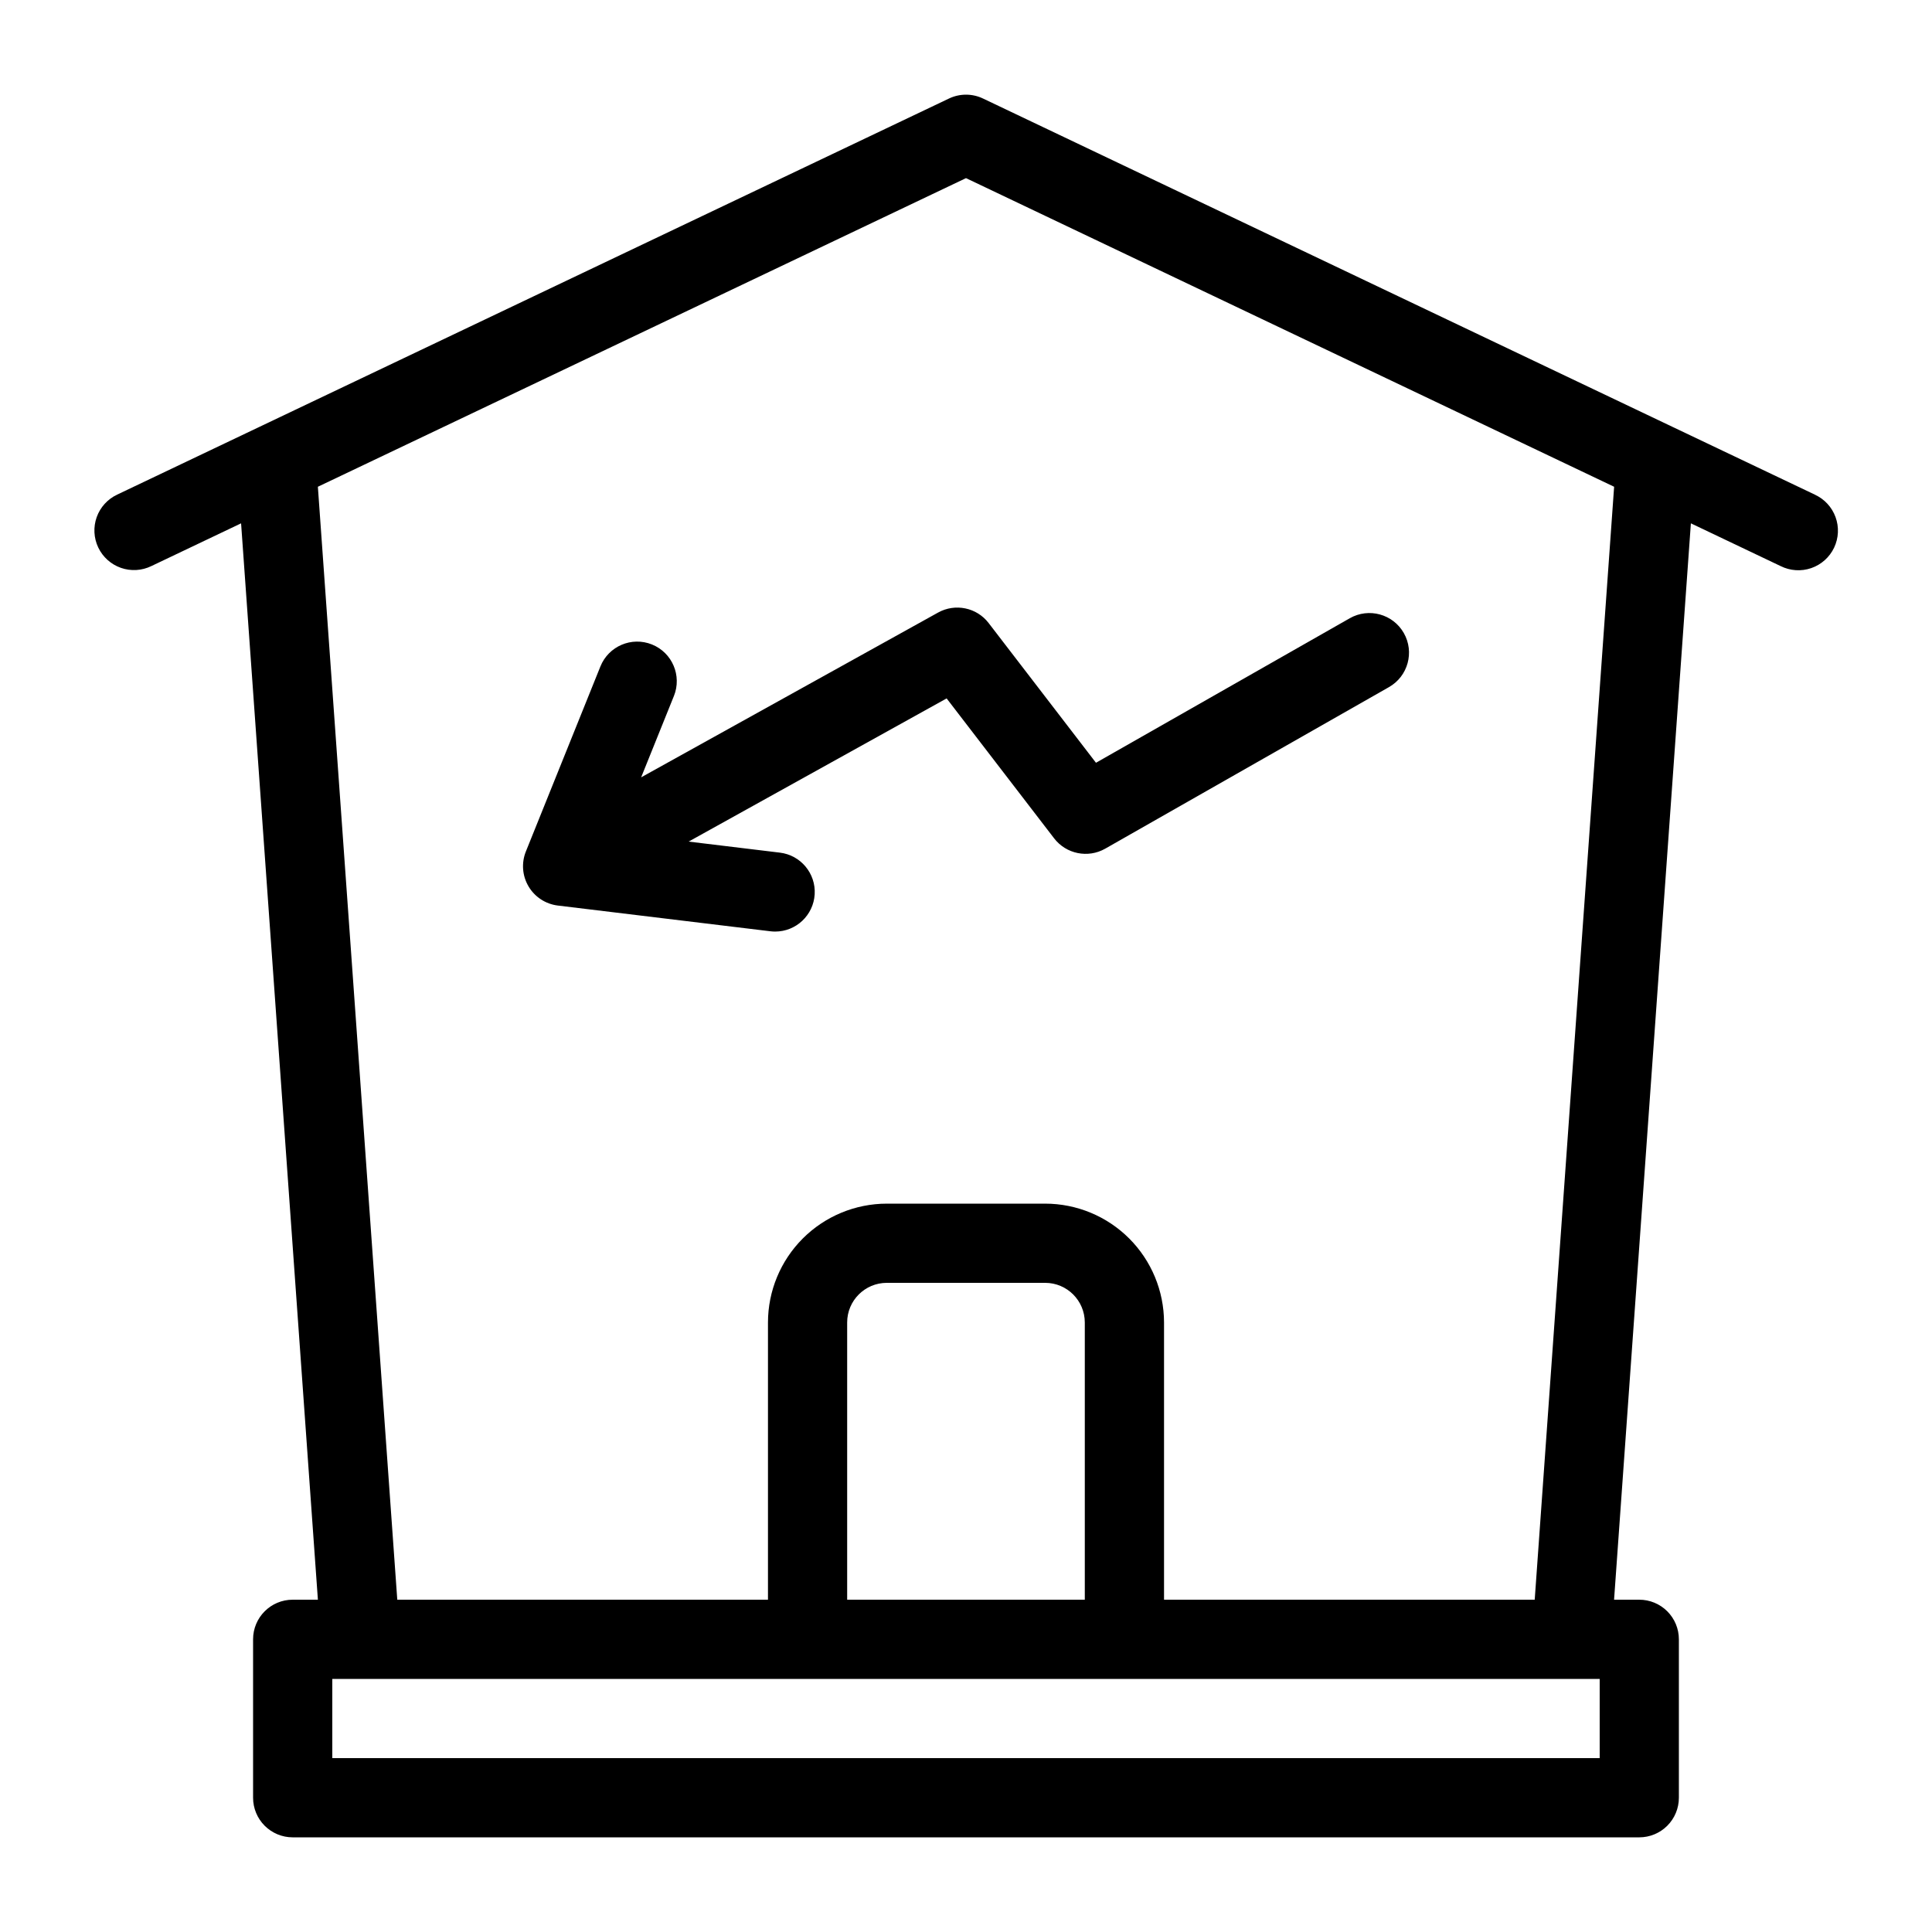
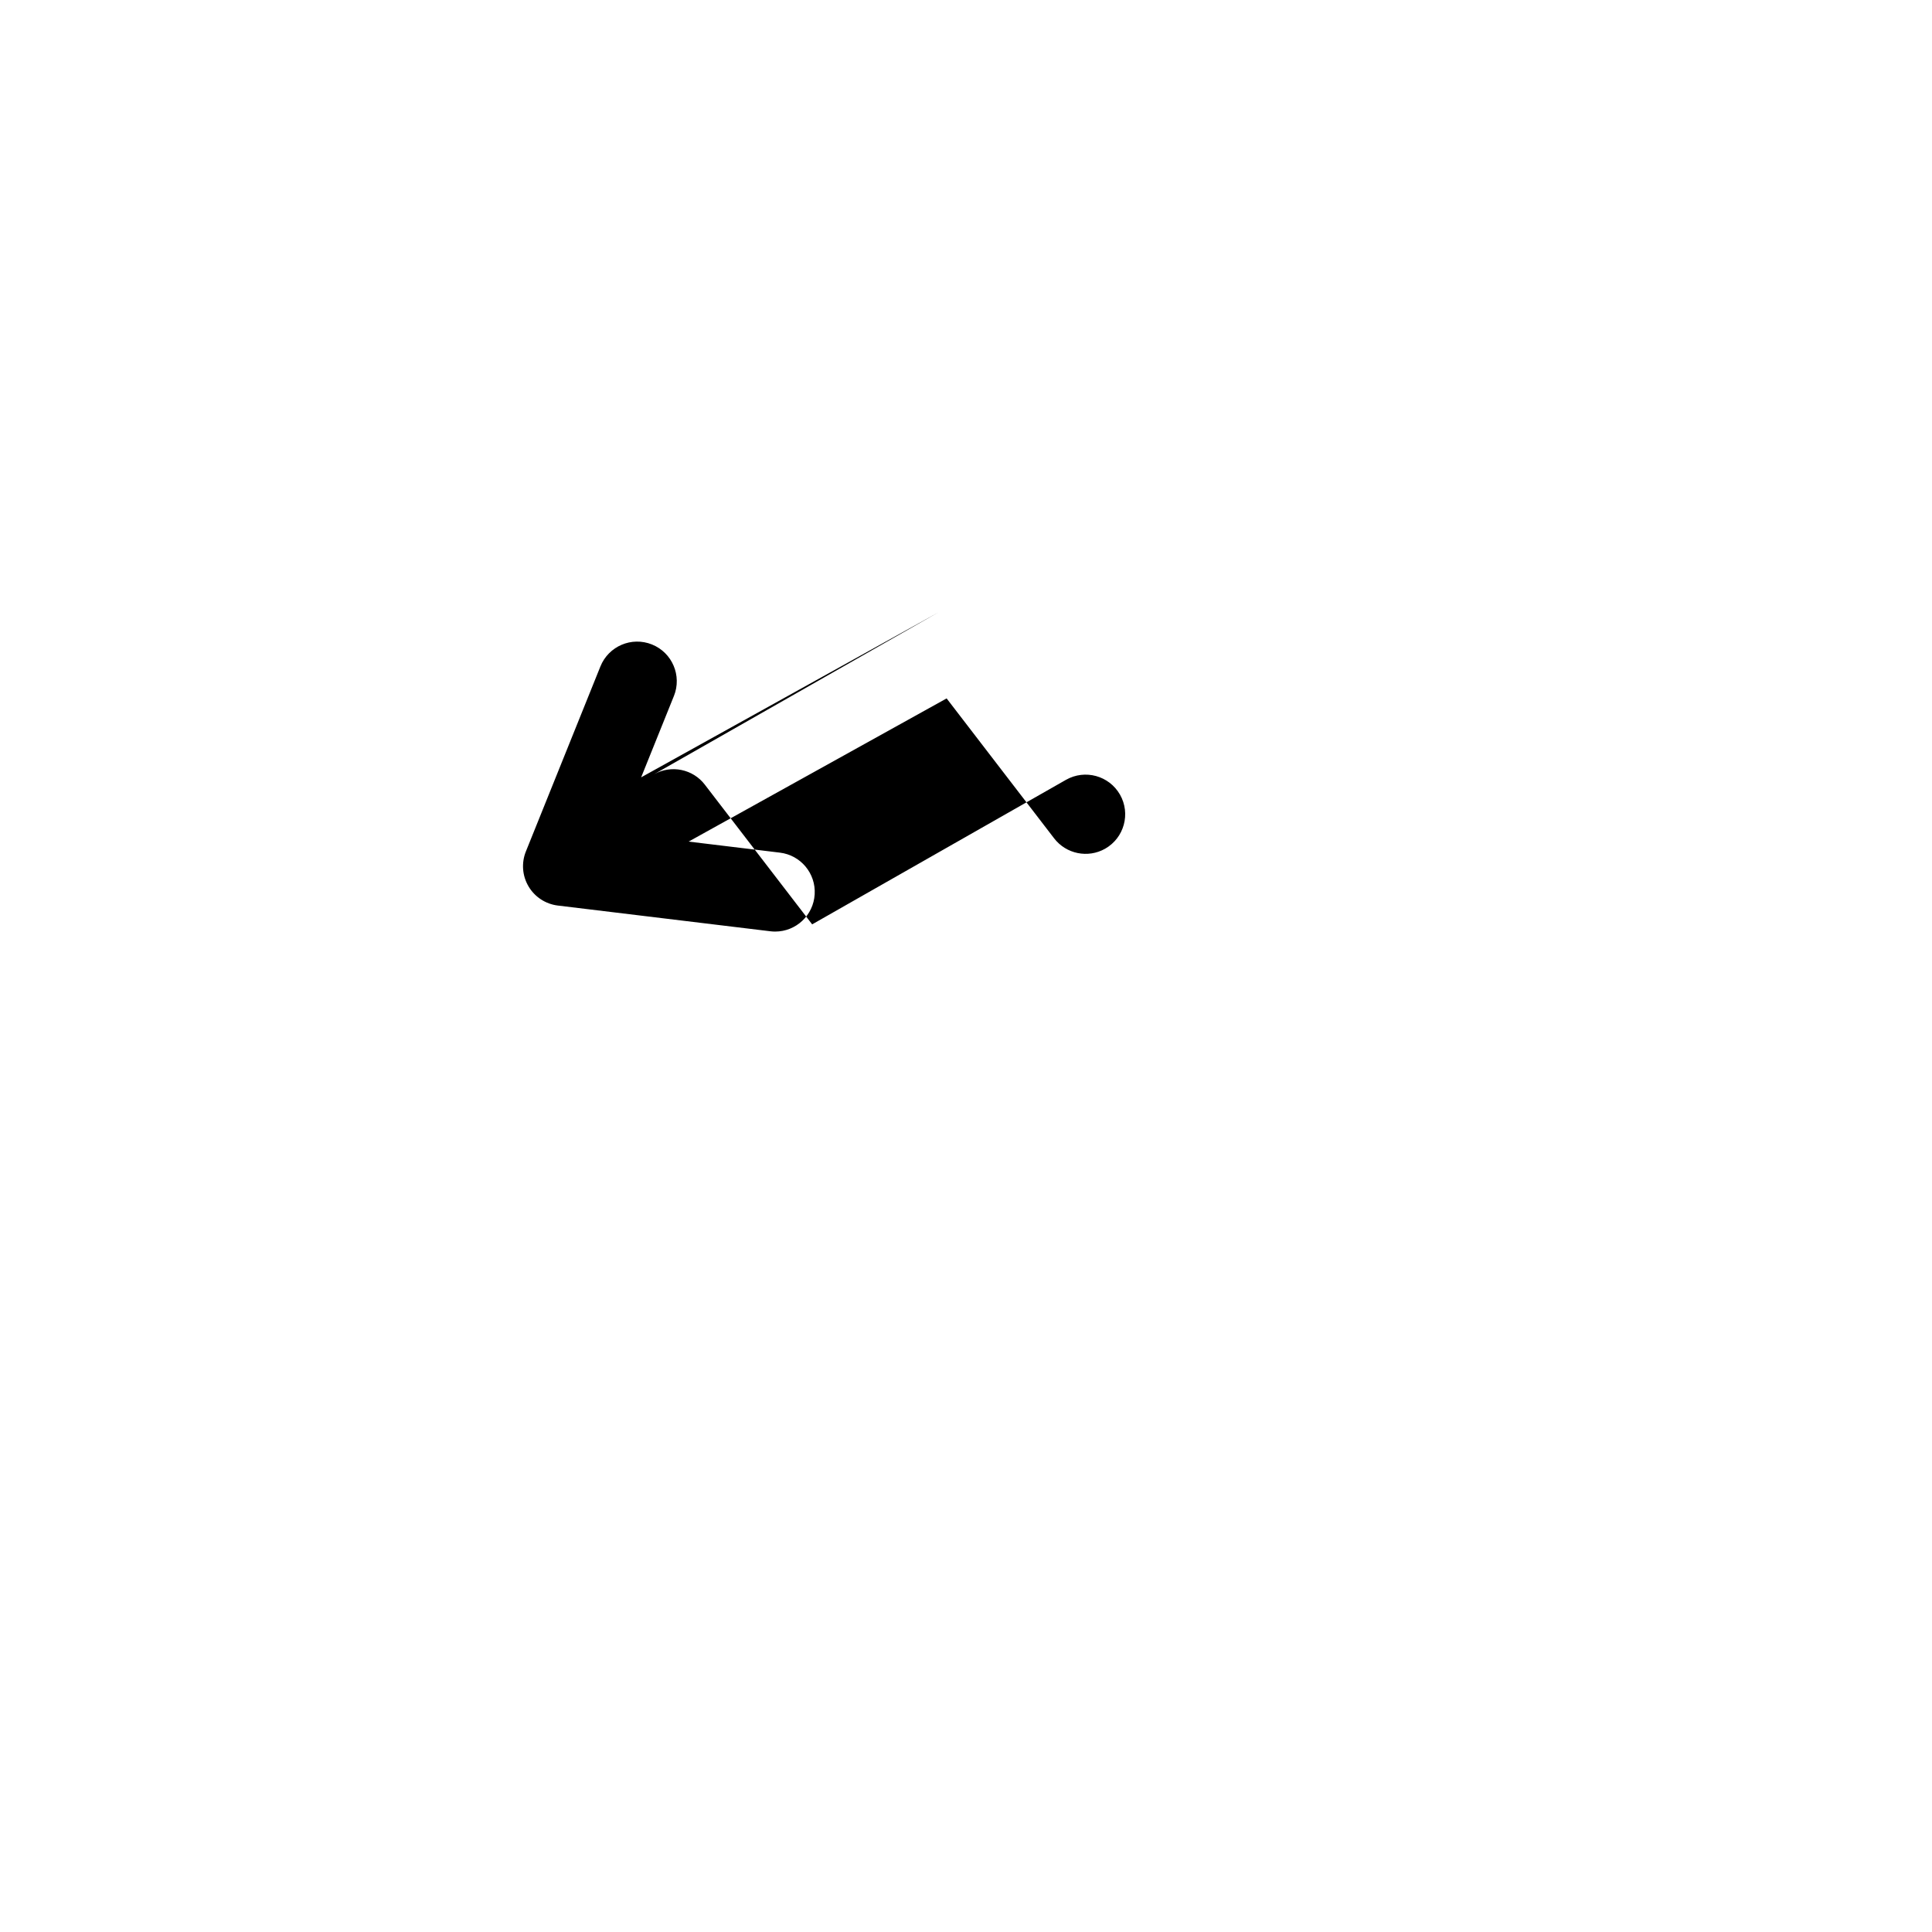
<svg xmlns="http://www.w3.org/2000/svg" fill="#000000" width="800px" height="800px" version="1.1" viewBox="144 144 512 512">
  <g>
-     <path d="m624.93 275.07-37.414-17.812-0.043-0.02-182.96-87.129c-2.852-1.363-6.168-1.363-9.02 0l-182.97 87.125-0.043 0.02-37.41 17.816c-2.535 1.184-4.492 3.332-5.438 5.965-0.941 2.633-0.797 5.531 0.406 8.059 1.199 2.523 3.363 4.465 6 5.391 2.641 0.926 5.539 0.758 8.055-0.461l23.797-11.336 20.355 285.25h-6.68c-5.797 0-10.496 4.699-10.496 10.496v41.984c0 2.785 1.105 5.453 3.074 7.422s4.637 3.074 7.422 3.074h356.86c2.785 0 5.453-1.105 7.422-3.074s3.074-4.637 3.074-7.422v-41.984c0-2.781-1.105-5.453-3.074-7.422s-4.637-3.074-7.422-3.074h-6.68l20.355-285.25 23.797 11.336h0.004c2.519 1.258 5.438 1.445 8.102 0.527 2.66-0.918 4.84-2.867 6.051-5.41 1.211-2.543 1.348-5.465 0.383-8.109-0.965-2.644-2.953-4.793-5.516-5.957zm-56.996 334.85h-335.87v-20.992h335.87zm-136.45-41.984h-62.977v-73.473c0.004-5.793 4.699-10.488 10.496-10.496h41.984c5.793 0.008 10.488 4.703 10.496 10.496zm119.23 0h-98.234v-73.473c-0.012-8.348-3.332-16.352-9.234-22.254-5.902-5.902-13.906-9.223-22.254-9.23h-41.984c-8.352 0.008-16.352 3.328-22.258 9.23-5.902 5.902-9.223 13.906-9.23 22.254v73.473h-98.238l-21.043-294.94 171.76-81.789 171.76 81.789z" />
-     <path d="m392.59 306.34-78.68 43.664 8.68-21.551h0.004c2.164-5.379-0.438-11.496-5.816-13.66-5.379-2.164-11.492 0.438-13.66 5.816l-19.75 49.031c-1.223 3.027-0.965 6.453 0.699 9.262 1.66 2.812 4.535 4.688 7.777 5.078l56.305 6.816c0.422 0.051 0.844 0.078 1.27 0.078 5.555 0 10.148-4.324 10.48-9.871 0.332-5.543-3.711-10.387-9.227-11.047l-24.176-2.926 68.371-37.945 28.496 37.094c3.199 4.148 8.965 5.312 13.52 2.731l75.215-42.824c5.039-2.871 6.797-9.281 3.93-14.32-2.871-5.039-9.281-6.797-14.32-3.926l-67.262 38.301-28.434-37.012v-0.004c-3.16-4.129-8.875-5.316-13.422-2.785z" />
+     <path d="m392.59 306.34-78.68 43.664 8.68-21.551h0.004c2.164-5.379-0.438-11.496-5.816-13.66-5.379-2.164-11.492 0.438-13.66 5.816l-19.75 49.031c-1.223 3.027-0.965 6.453 0.699 9.262 1.66 2.812 4.535 4.688 7.777 5.078l56.305 6.816c0.422 0.051 0.844 0.078 1.27 0.078 5.555 0 10.148-4.324 10.48-9.871 0.332-5.543-3.711-10.387-9.227-11.047l-24.176-2.926 68.371-37.945 28.496 37.094c3.199 4.148 8.965 5.312 13.52 2.731c5.039-2.871 6.797-9.281 3.93-14.32-2.871-5.039-9.281-6.797-14.32-3.926l-67.262 38.301-28.434-37.012v-0.004c-3.16-4.129-8.875-5.316-13.422-2.785z" />
  </g>
</svg>